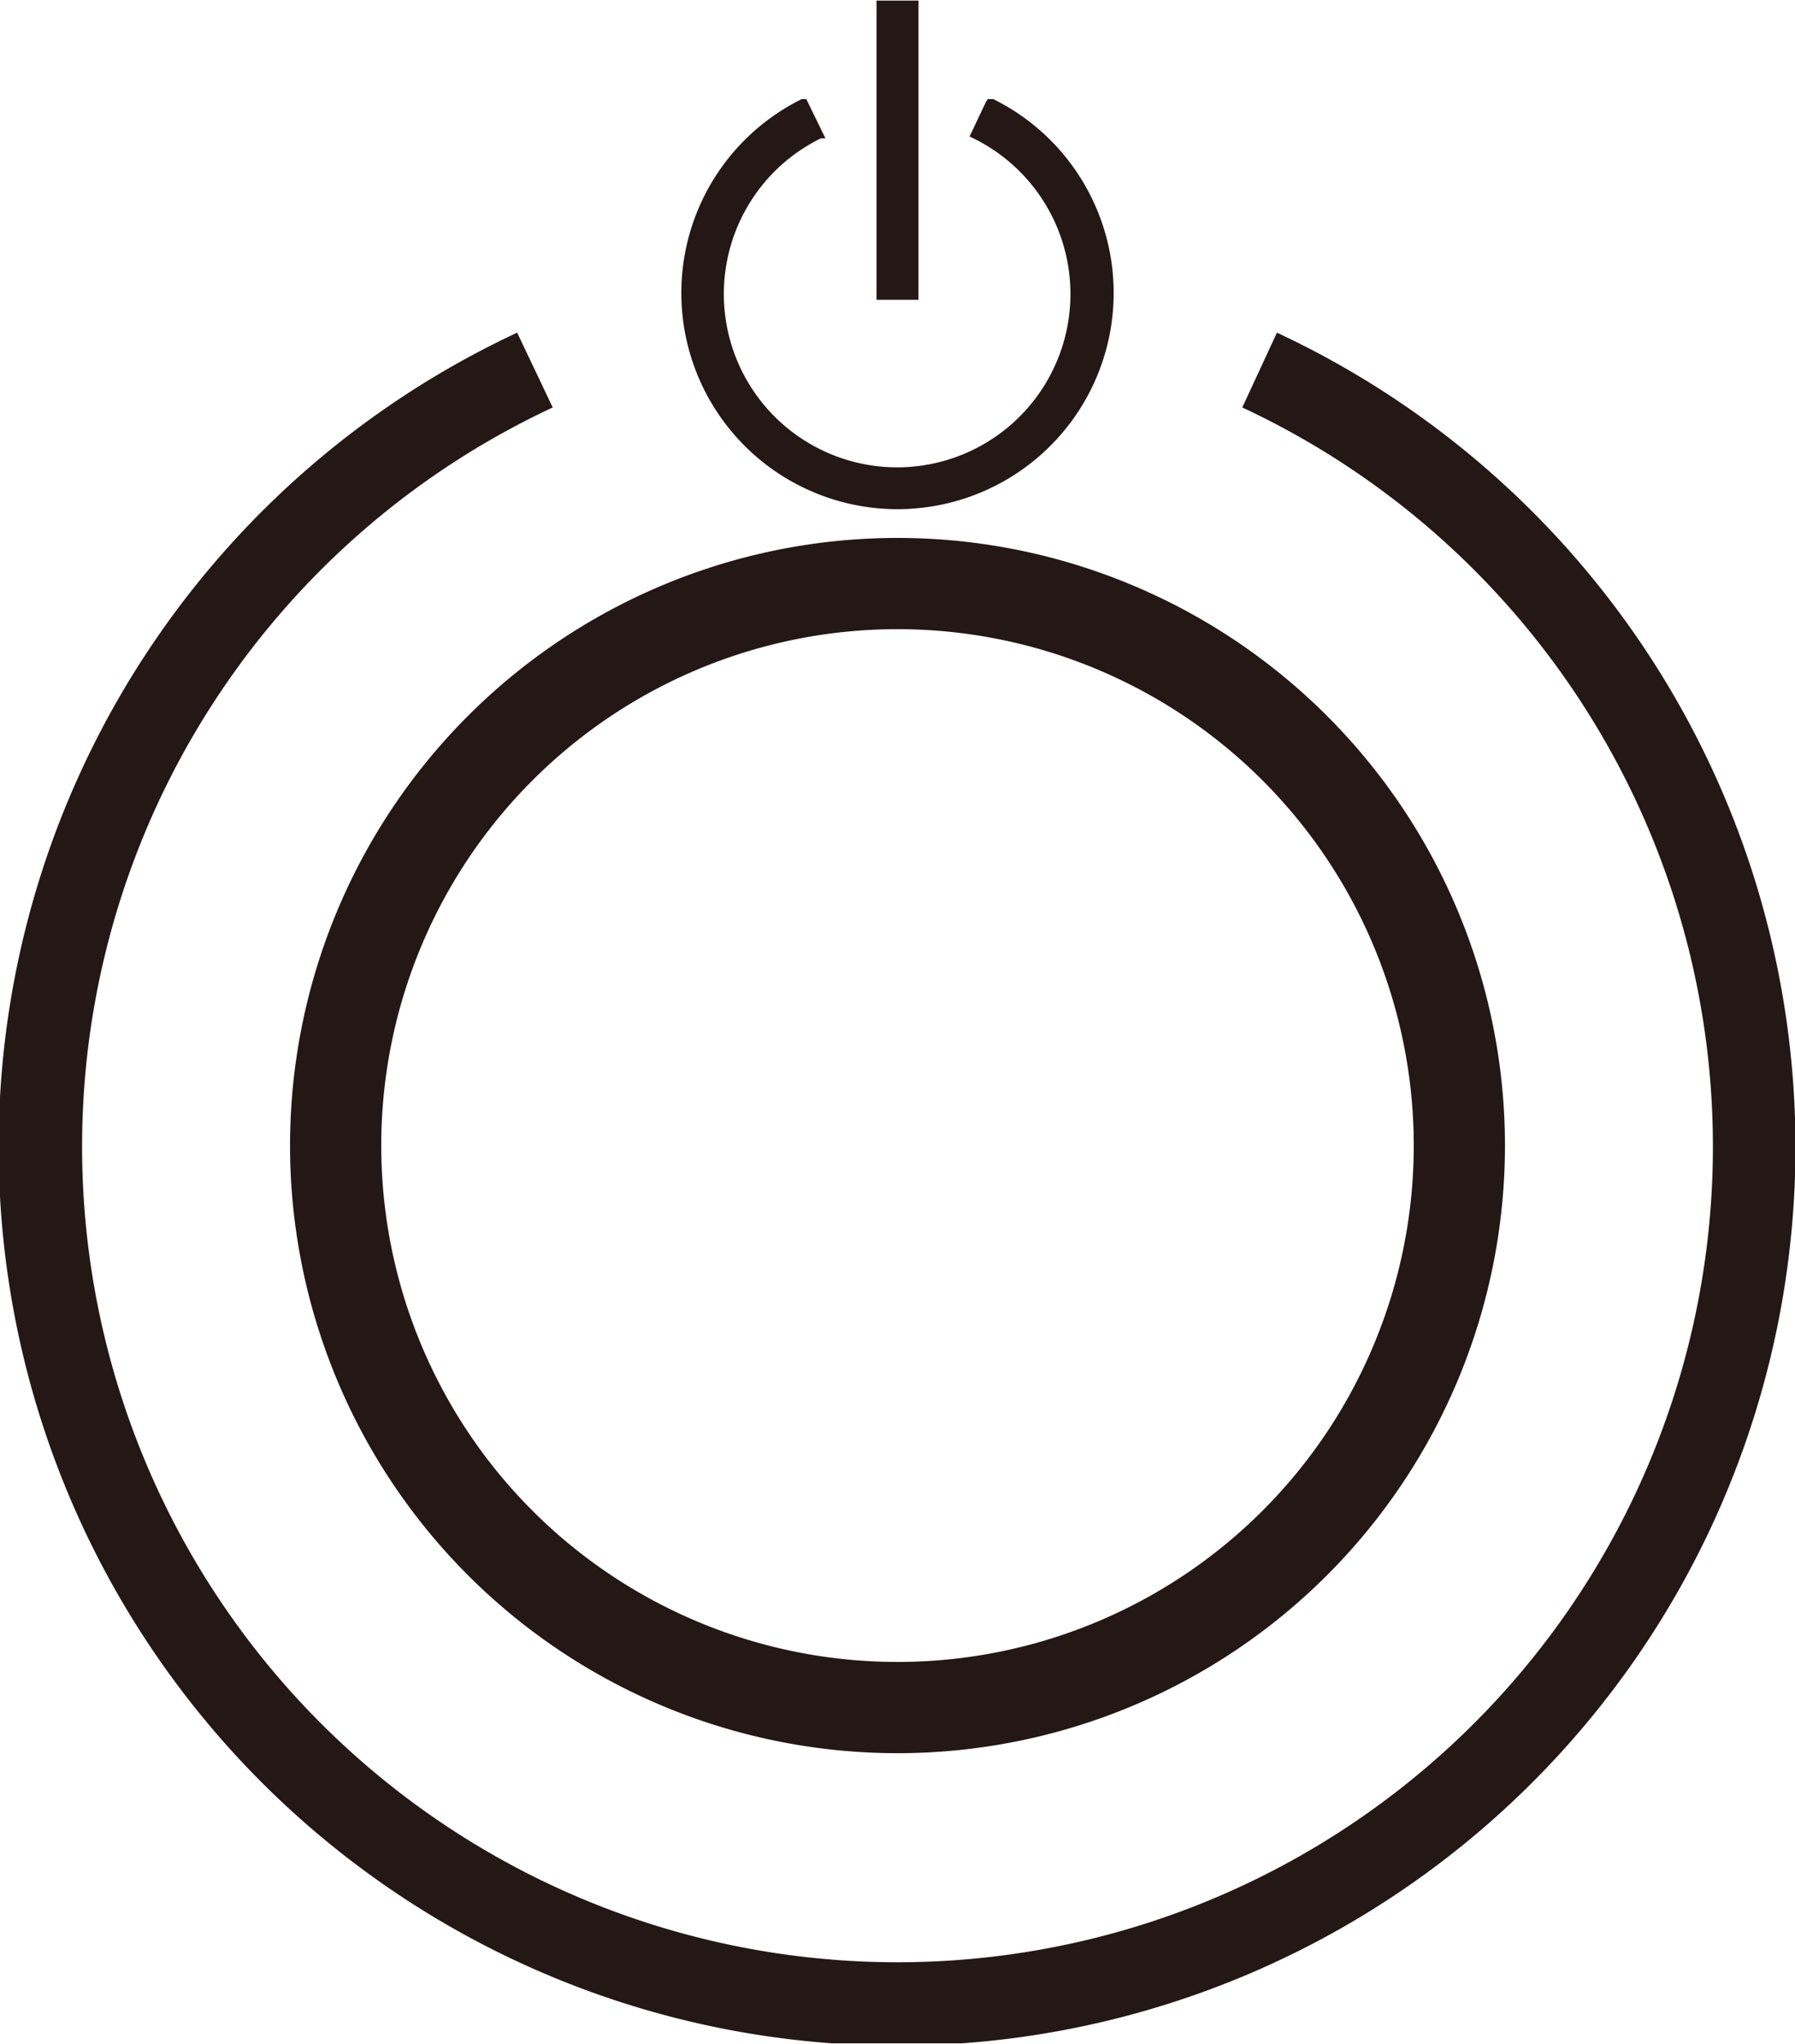
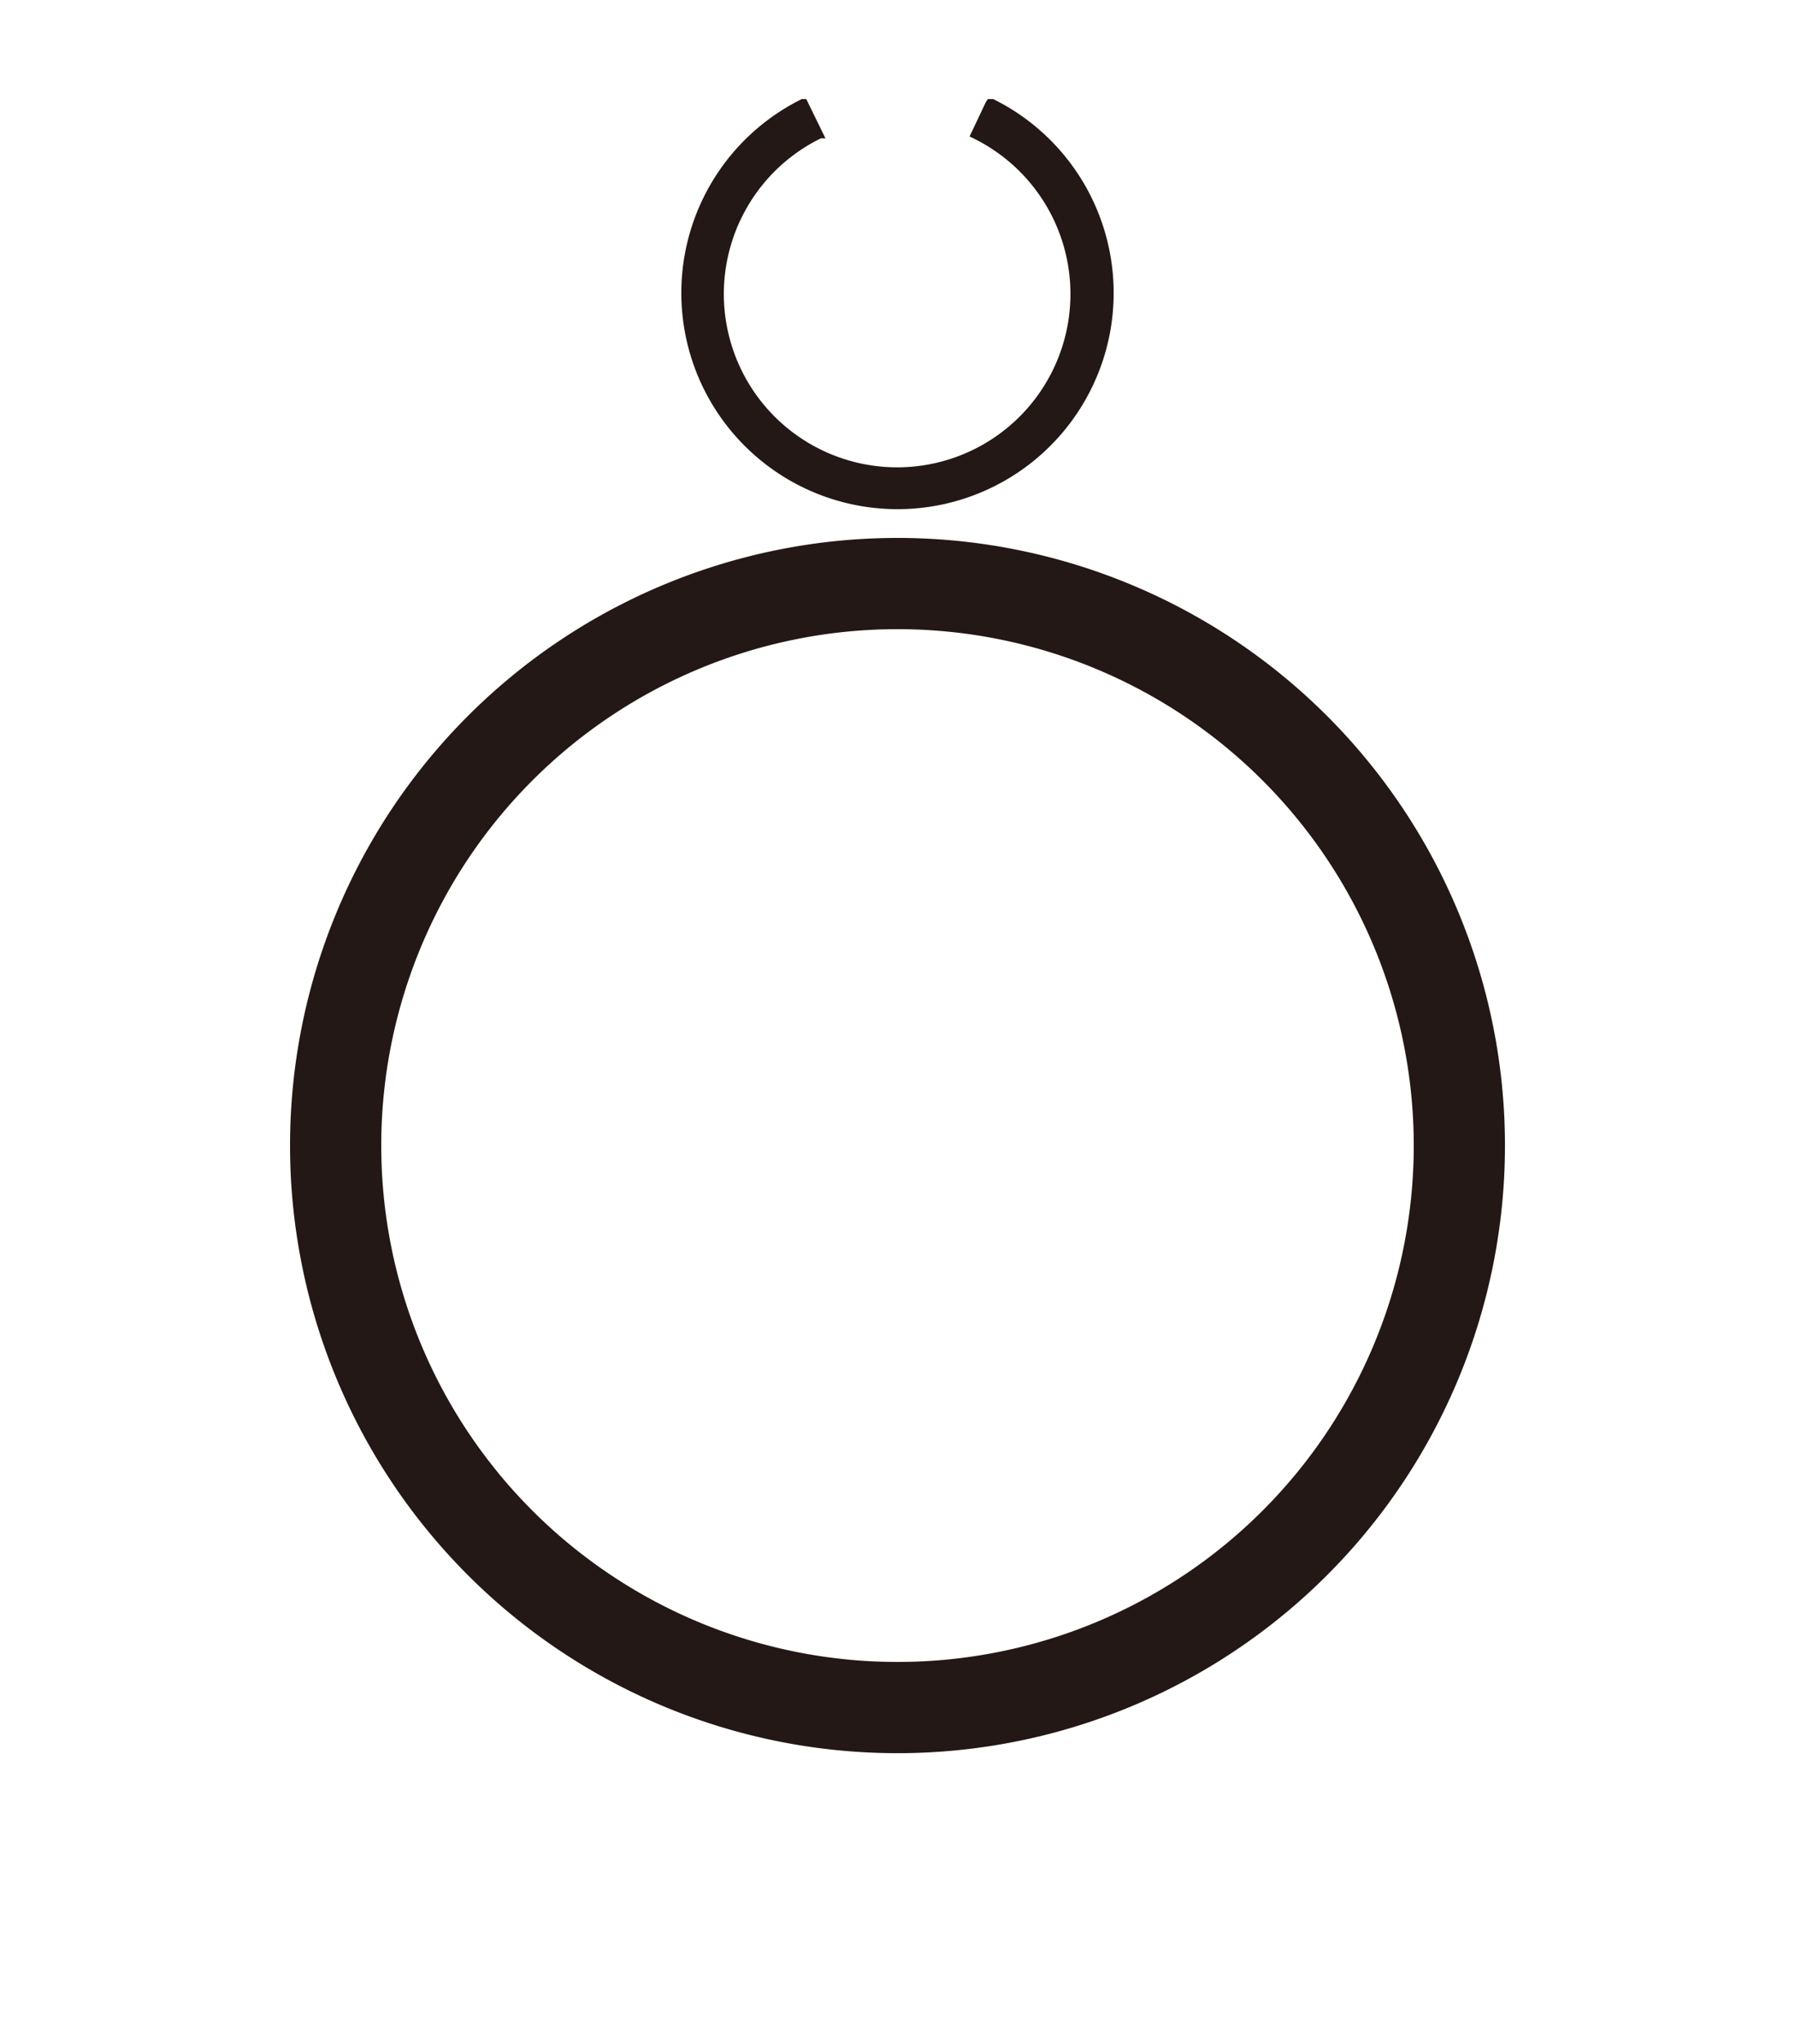
<svg xmlns="http://www.w3.org/2000/svg" id="レイヤー_1" data-name="レイヤー 1" width="6.94mm" height="7.9mm" viewBox="0 0 19.68 22.39">
  <defs>
    <style>.cls-1,.cls-3{fill:none;}.cls-2{clip-path:url(#clip-path);}.cls-3{stroke:#231815;stroke-miterlimit:10;}.cls-4{fill:#231815;}</style>
    <clipPath id="clip-path">
      <rect class="cls-1" width="19.68" height="22.39" />
    </clipPath>
  </defs>
  <title>XF-640_ PANEL_SUBPOWER</title>
  <g class="cls-2">
    <path class="cls-3" d="M16,12.55A6.16,6.16,0,1,1,9.84,6.39,6.16,6.16,0,0,1,16,12.55Z" />
    <path class="cls-4" d="M10.81,1.11l-.18.38,0,0A1.9,1.9,0,1,1,9,1.51l.05,0-.21-.43-.05,0a2.37,2.37,0,1,0,2.1,0l-.06,0Z" />
-     <polygon class="cls-4" points="10.01 0 9.61 0 9.61 3.28 10.07 3.28 10.07 0 10.01 0" />
-     <path class="cls-4" d="M14,3.64l-.38.82a8.94,8.94,0,1,1-7.56,0l-.39-.82a9.85,9.85,0,1,0,8.33,0" />
  </g>
</svg>